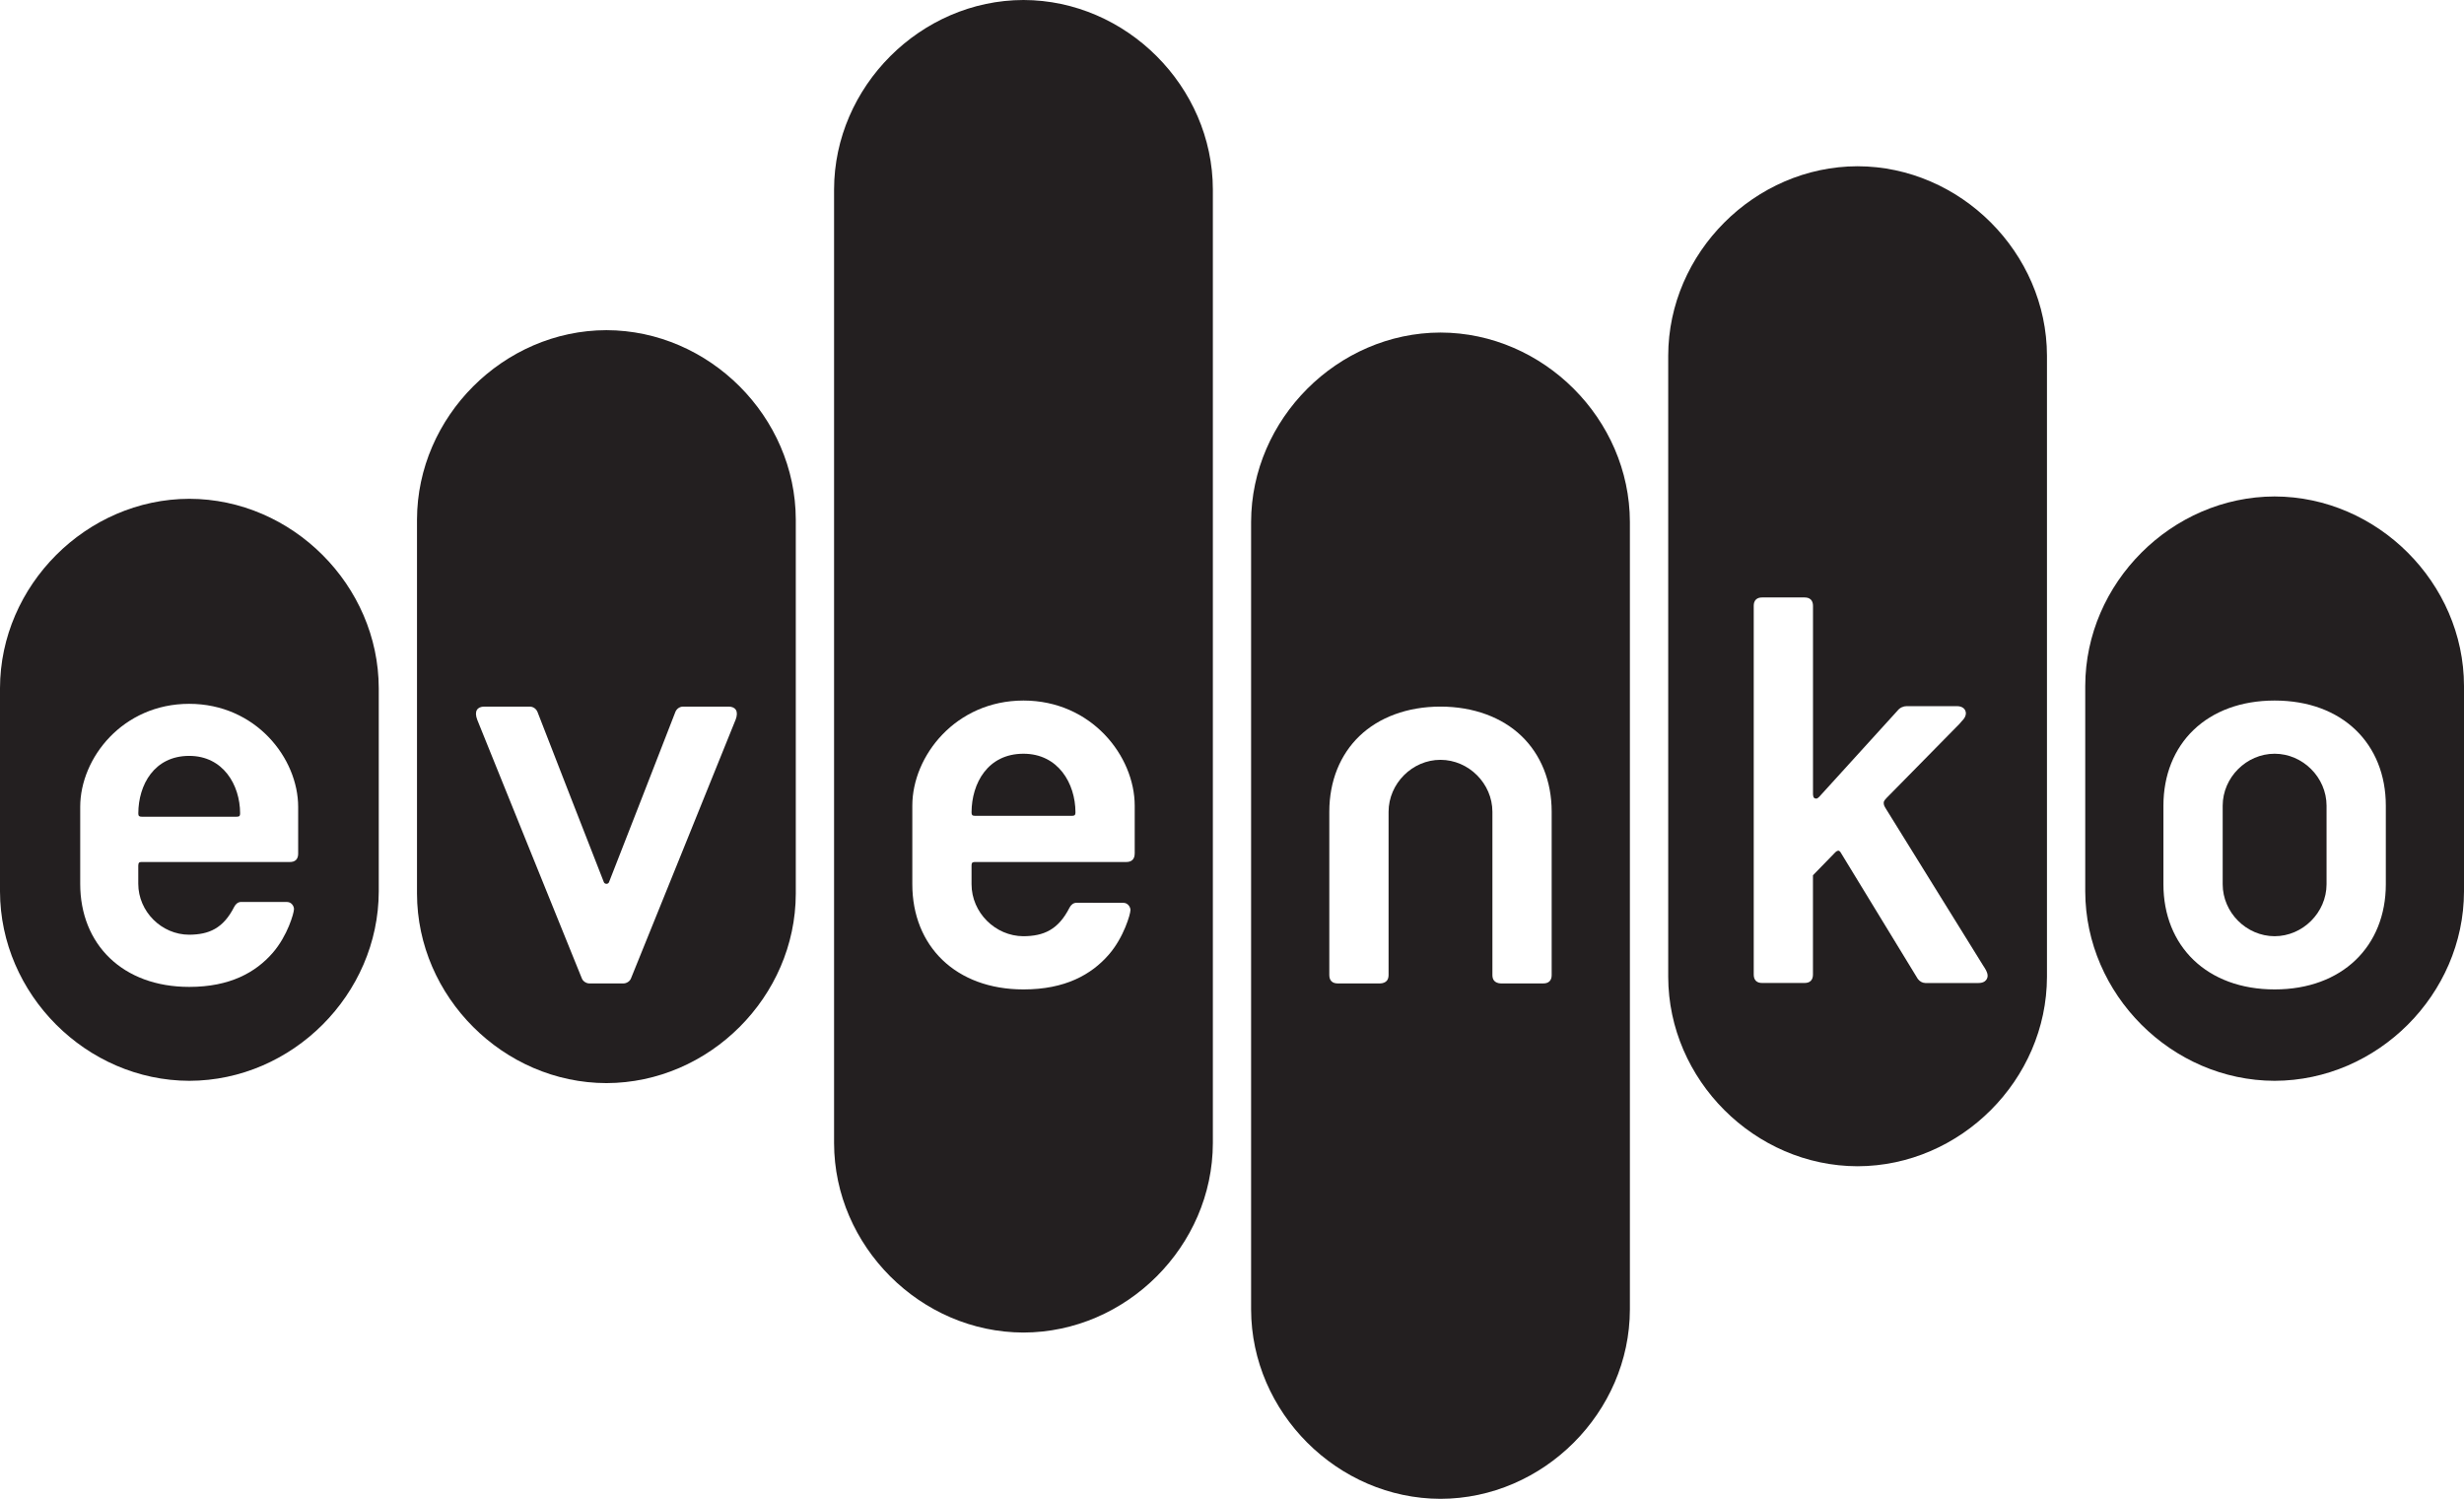
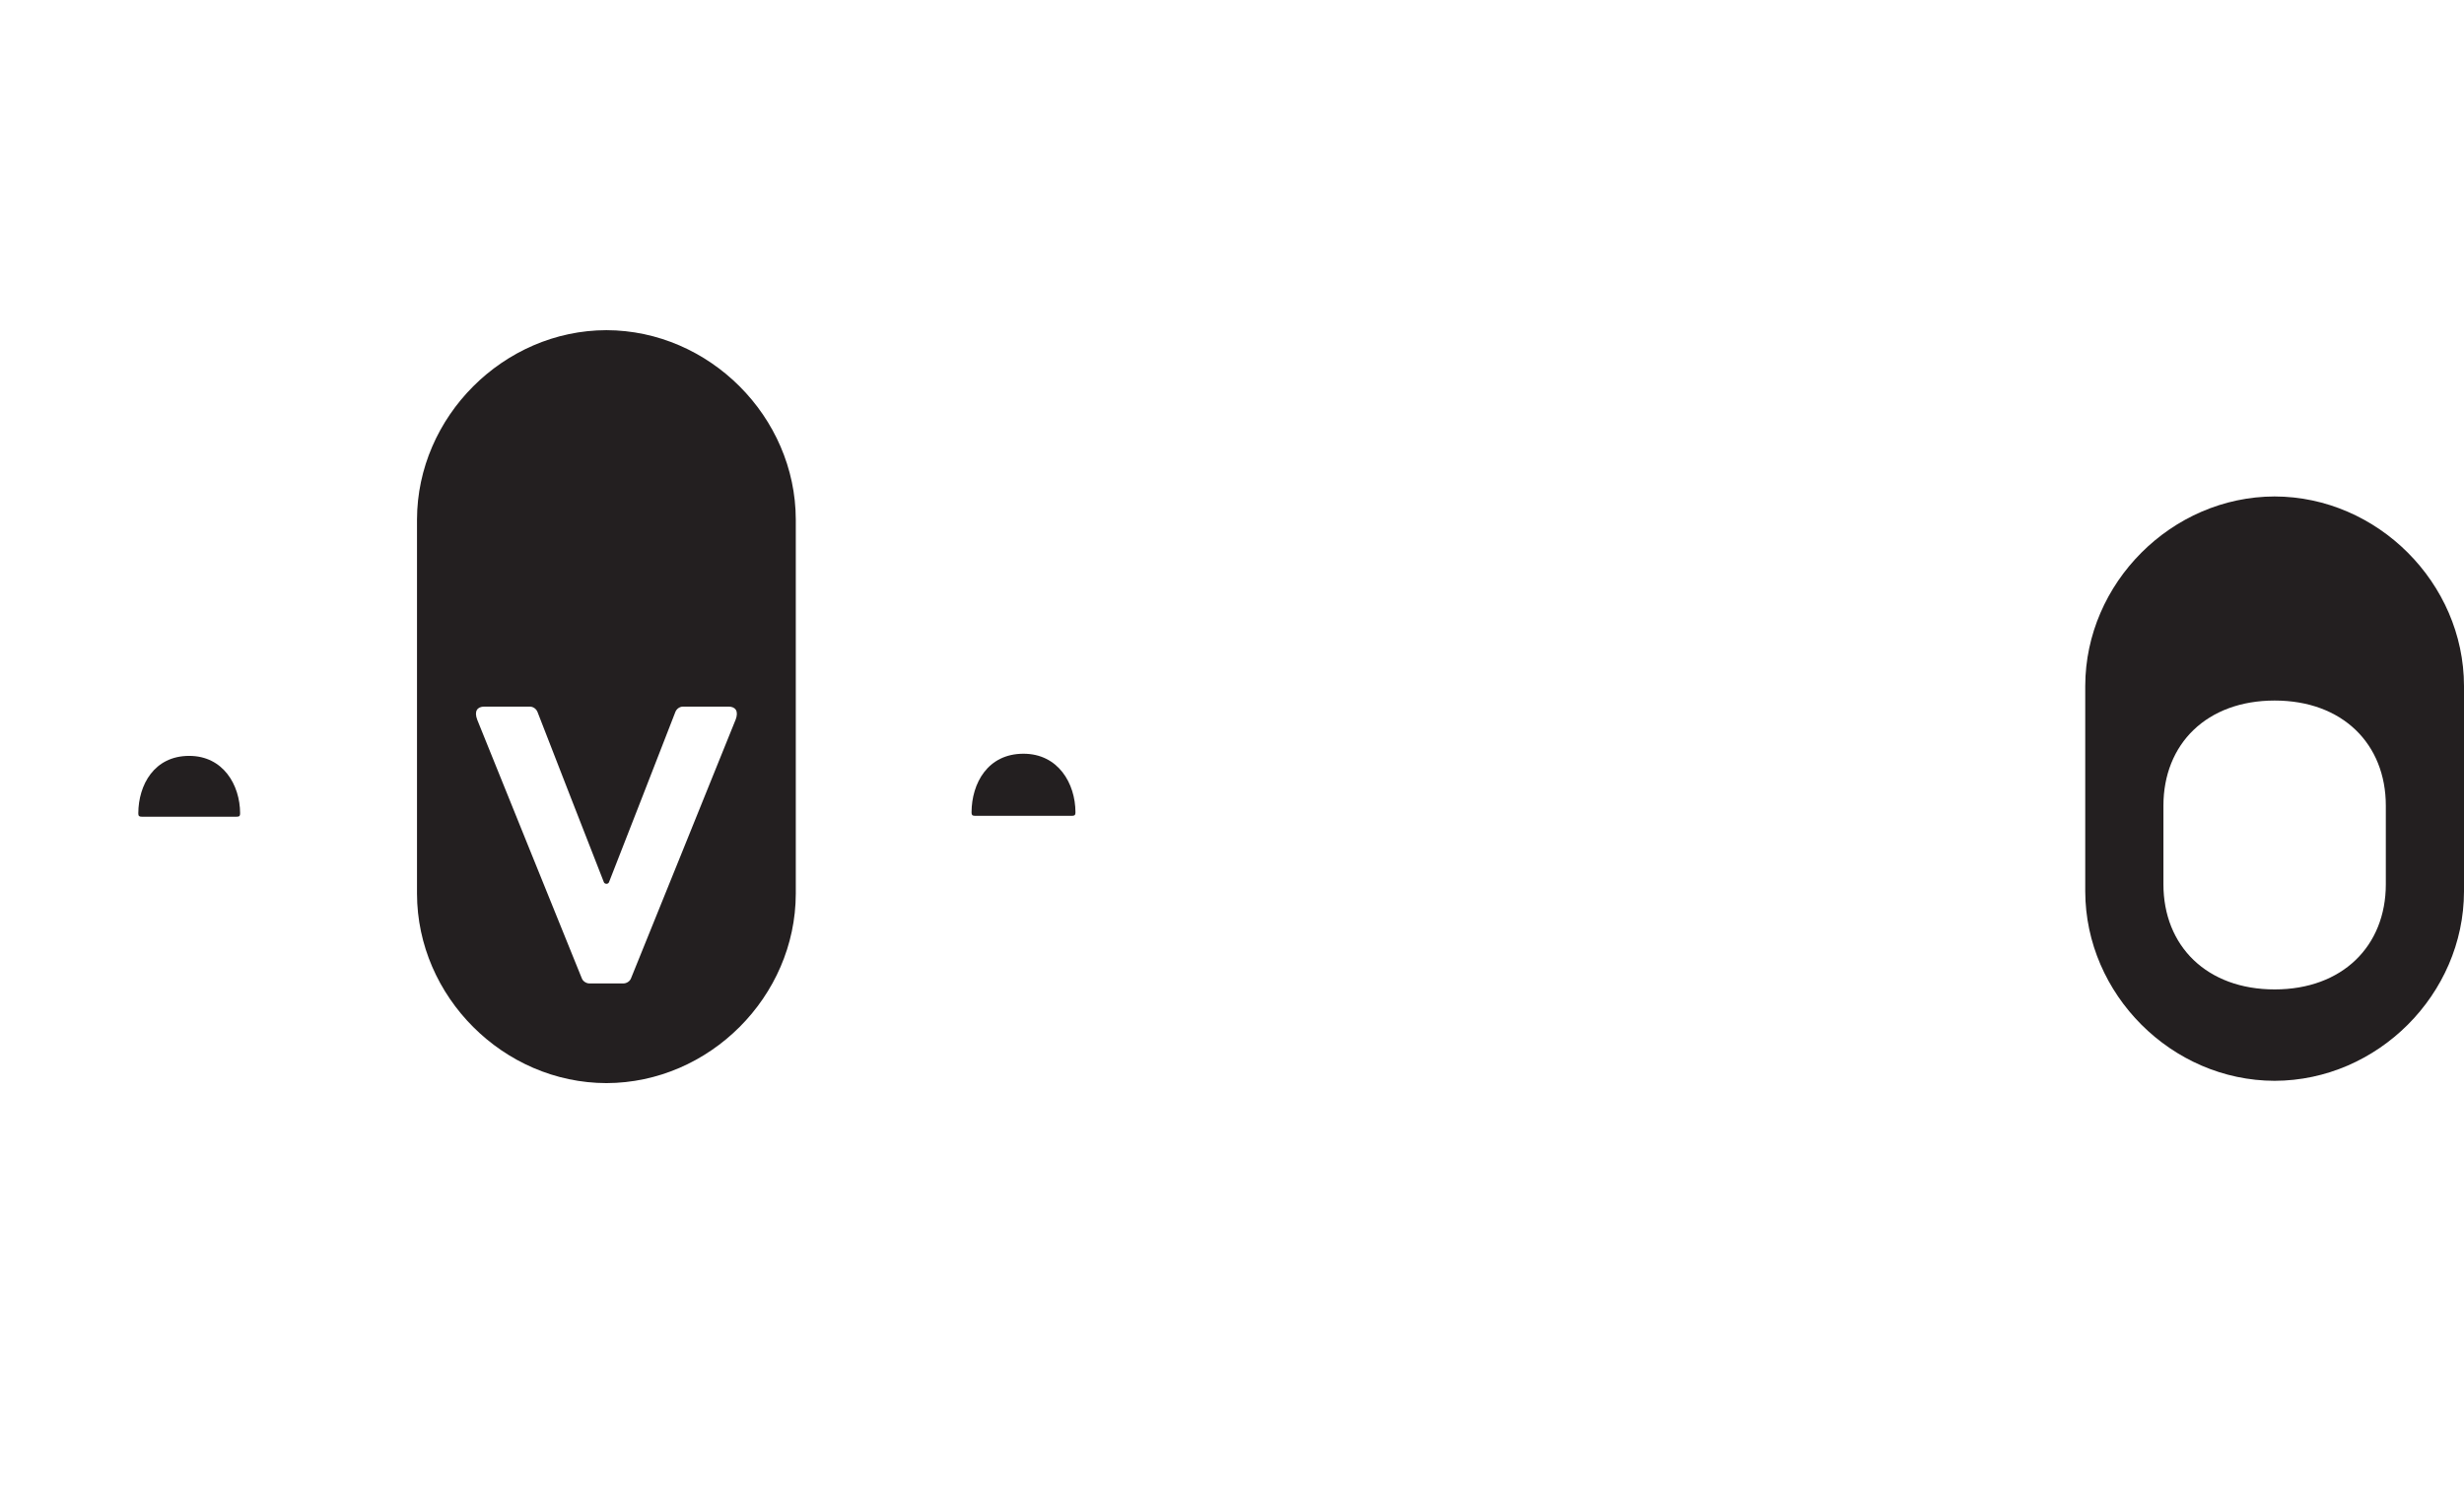
<svg xmlns="http://www.w3.org/2000/svg" id="Calque_2" data-name="Calque 2" viewBox="0 0 654 397.85">
  <defs>
    <style>
      .cls-1 {
        fill: #231f20;
        stroke-width: 0px;
      }
    </style>
  </defs>
  <g id="Evenko_Black_CMYK" data-name="Evenko_Black CMYK">
-     <path class="cls-1" d="m271.65,0c-27.31.05-50.21,22.98-50.27,50.27v253.17c.05,27.33,22.95,50.22,50.27,50.27,27.32-.05,50.22-22.94,50.27-50.27V50.27C321.87,22.98,298.96.05,271.65,0h0Zm29.52,226.56c0,.64-.14,1.24-.57,1.68-.44.44-1.04.57-1.68.57h-40.09c-.48,0-.68.1-.77.19-.09.08-.19.29-.19.77v4.95c.01,7.5,6.29,13.77,13.78,13.79,5.31-.04,9.21-1.66,12.21-7.56.39-.78,1.06-1.32,1.86-1.32.49,0,11.46.01,12.44.01,1.21,0,1.9,1.15,1.89,1.92-.02.65-.44,2.3-1.37,4.57-.93,2.24-2.36,4.95-4.41,7.3-4.58,5.25-11.54,9.2-22.57,9.2h-.04c-8.95,0-16.35-2.86-21.49-7.8-5.15-4.94-8.02-11.94-8.02-20.11v-20.86c0-13.19,11.49-27.9,29.51-27.91,18.02.01,29.51,14.72,29.52,27.91v12.7h-.01Z" />
    <path class="cls-1" d="m271.65,200.07c-9.51,0-13.74,7.87-13.78,15.52,0,.48.1.68.19.77.08.09.28.19.77.19h25.66c.48,0,.68-.1.77-.19s.19-.29.19-.77c-.03-7.63-4.56-15.51-13.79-15.52h0Z" />
-     <path class="cls-1" d="m382.34,88.27c-27.31.05-50.21,22.97-50.27,50.27v209.04c.05,27.33,22.96,50.22,50.27,50.27,27.31-.05,50.22-22.94,50.27-50.27v-209.04c-.05-27.29-22.96-50.22-50.27-50.27Zm29.51,170.52c0,.64-.13,1.24-.57,1.68s-1.04.57-1.68.57h-11.23c-.74,0-1.44-.3-1.79-.72s-.46-.95-.46-1.53v-43.31c-.01-7.5-6.29-13.78-13.78-13.79s-13.77,6.3-13.78,13.79v43.31c0,.58-.12,1.11-.46,1.53-.35.42-1.04.72-1.79.72h-11.23c-.64,0-1.24-.14-1.68-.57-.43-.44-.57-1.04-.57-1.68v-43.31c0-8.17,2.87-15.17,8.01-20.11,5.14-4.94,12.7-7.81,21.48-7.81s16.38,2.86,21.52,7.81c5.14,4.94,8.01,11.94,8.01,20.11v43.31Z" />
    <path class="cls-1" d="m50.22,200.64c-9.32,0-13.47,7.72-13.51,15.21,0,.47.1.67.19.75.08.08.28.19.75.19h25.14c.47,0,.67-.1.75-.19.09-.08.19-.28.19-.75-.03-7.48-4.47-15.2-13.51-15.21Z" />
-     <path class="cls-1" d="m50.26,132.4c-27.31.05-50.21,22.98-50.26,50.27v53.95c.05,27.33,22.95,50.22,50.26,50.27,27.32-.05,50.22-22.94,50.27-50.27v-53.95c-.05-27.29-22.95-50.22-50.27-50.27Zm28.88,94.2c0,.63-.14,1.22-.56,1.65-.43.43-1.02.56-1.65.56h-39.29c-.47,0-.67.1-.75.19-.08.08-.18.28-.19.75v4.85c.01,7.35,6.17,13.5,13.51,13.51,5.21-.04,9.03-1.62,11.96-7.41.38-.76,1.04-1.29,1.82-1.29.48,0,11.23.01,12.19.01,1.19,0,1.86,1.12,1.85,1.89-.02.64-.43,2.25-1.34,4.48-.91,2.19-2.32,4.85-4.32,7.15-4.49,5.15-11.31,9.02-22.12,9.02h-.04c-8.77,0-16.02-2.8-21.06-7.64-5.05-4.84-7.86-11.71-7.86-19.71v-20.44c0-12.93,11.26-27.34,28.92-27.35,17.66.01,28.92,14.42,28.93,27.35v12.44h0Z" />
    <path class="cls-1" d="m160.95,87.64c-27.31.05-50.21,22.98-50.27,50.27v99.32c.05,27.33,22.96,50.22,50.27,50.27,27.32-.05,50.22-22.94,50.27-50.27v-99.32c-.05-27.29-22.95-50.22-50.27-50.27h0Zm34.29,103.41c-.64,1.7-27.47,67.87-27.77,68.67-.31.8-1.22,1.32-1.97,1.32h-9.09c-.75,0-1.66-.53-1.97-1.32-.31-.8-27.13-66.97-27.77-68.67-.87-2.28,0-3.49,1.89-3.49h12.04c1.02,0,1.82.7,2.11,1.54.29.85,17.28,44.34,17.57,45.07.22.55,1.12.6,1.36,0,.29-.72,17.28-44.22,17.57-45.07s1.09-1.54,2.11-1.54h12.04c1.88,0,2.75,1.21,1.89,3.49h0Z" />
-     <path class="cls-1" d="m603.73,200.07c-7.49.01-13.77,6.3-13.78,13.79v20.86c.01,7.5,6.29,13.77,13.78,13.79,7.49-.01,13.77-6.29,13.79-13.79v-20.86c-.01-7.49-6.29-13.78-13.79-13.79Z" />
-     <path class="cls-1" d="m493.04,44.13c-27.31.05-50.21,22.98-50.26,50.27v164.9c.05,27.33,22.95,50.22,50.26,50.27,27.32-.05,50.22-22.94,50.27-50.27V94.4c-.05-27.29-22.95-50.22-50.27-50.27Zm33.78,216.34c-.46.33-1.03.46-1.68.46h-14.12c-.76-.02-1.49-.41-2-1.1l-20.38-33.41c-.26-.5-.55-.62-.72-.62-.09,0-.44.08-.81.46l-5.91,6.07v26.34c0,.64-.14,1.24-.57,1.68-.43.43-1.03.57-1.67.57h-11.23c-.64,0-1.24-.13-1.68-.57-.43-.44-.57-1.04-.57-1.68v-97.83c0-.64.13-1.24.57-1.68s1.04-.57,1.68-.57h11.23c.64,0,1.24.14,1.68.57.43.44.57,1.04.57,1.68v50.03c.04.88.38,1.09.8,1.11.32-.02.36-.02.81-.43l20.82-22.91c.64-.82,1.59-1.2,2.43-1.2h13.31c.65,0,1.23.14,1.69.47s.73.89.72,1.47c-.07,1.27-1.03,1.88-1.75,2.81l-.02.02-19.27,19.59c-.74.78-.76,1.01-.77,1.31.01.51.08.78.7,1.75l25.65,41.37c.64.98,1.2,1.8,1.23,2.76.01.57-.27,1.13-.73,1.46v.02Z" />
    <path class="cls-1" d="m603.73,131.78c-27.31.05-50.21,22.98-50.26,50.27v54.57c.05,27.33,22.95,50.22,50.26,50.27,27.32-.05,50.22-22.94,50.27-50.27v-54.57c-.05-27.29-22.95-50.22-50.27-50.27Zm29.52,102.94c0,8.17-2.87,15.17-8.02,20.11-5.14,4.94-12.54,7.8-21.49,7.8h0c-8.96,0-16.35-2.86-21.5-7.8s-8.02-11.94-8.02-20.11v-20.86c0-8.17,2.87-15.18,8.02-20.12s12.54-7.79,21.5-7.79,16.35,2.85,21.49,7.79c5.15,4.94,8.02,11.95,8.02,20.12v20.86Z" />
  </g>
</svg>